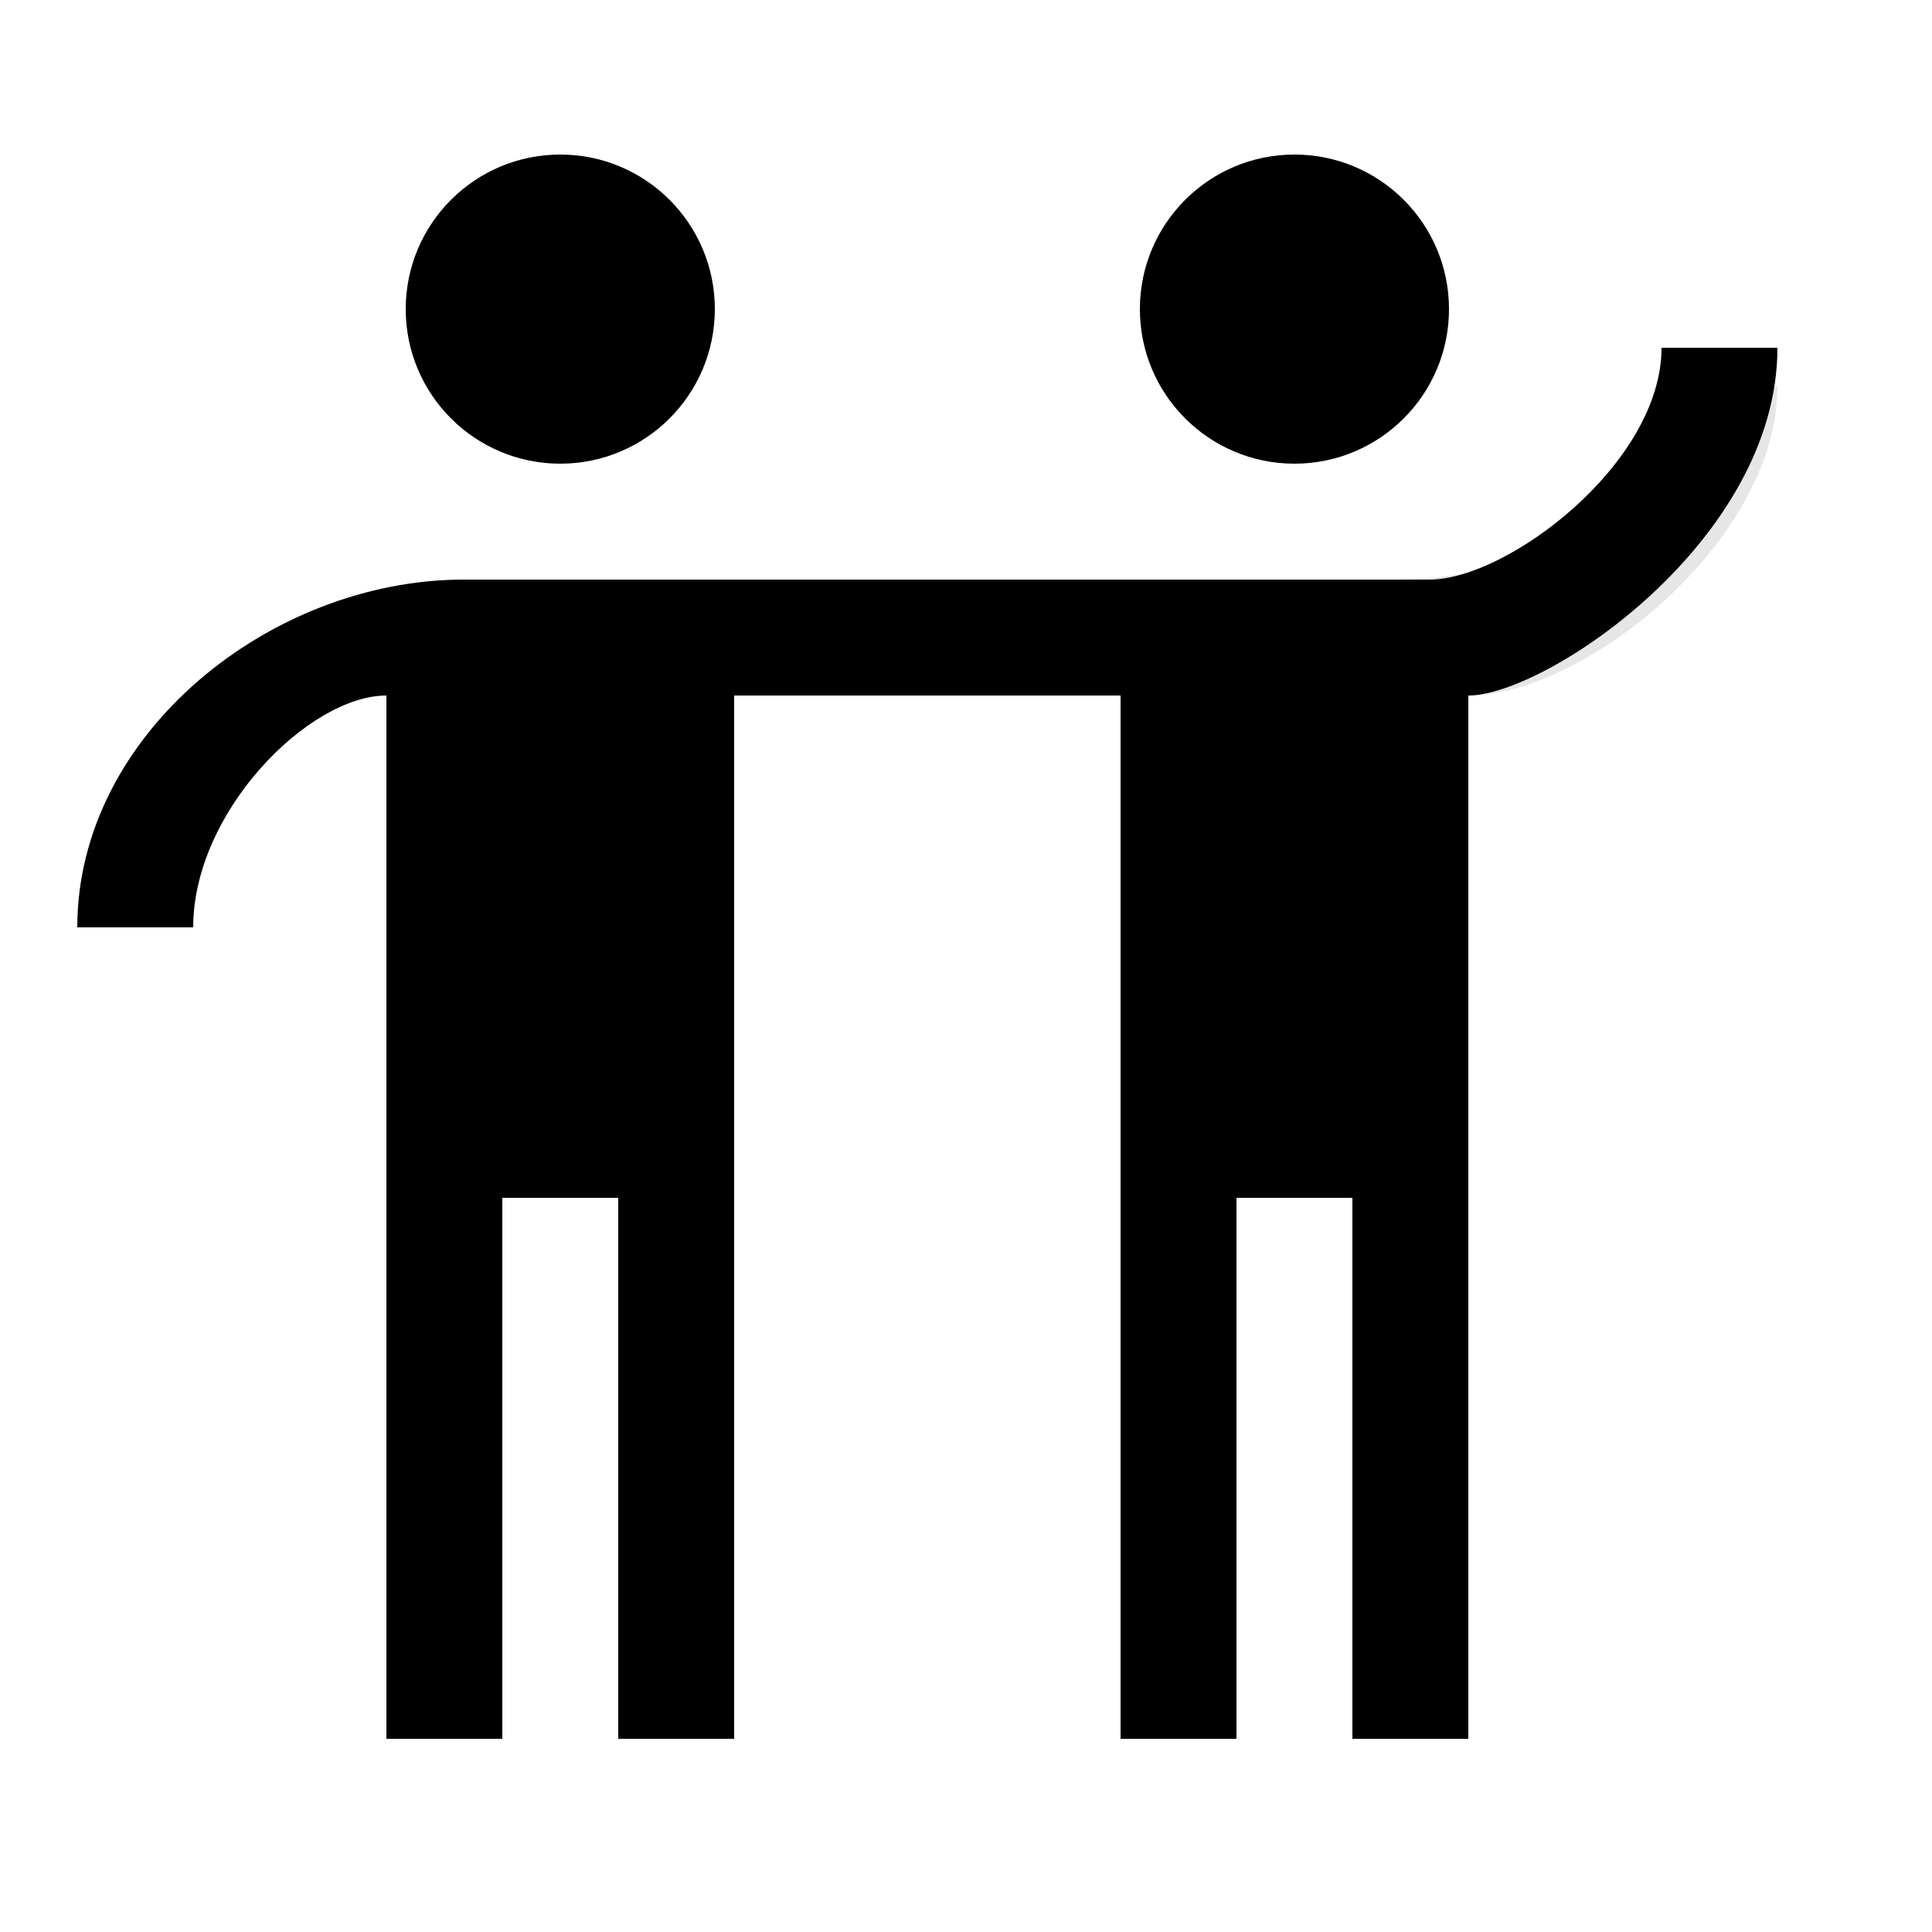
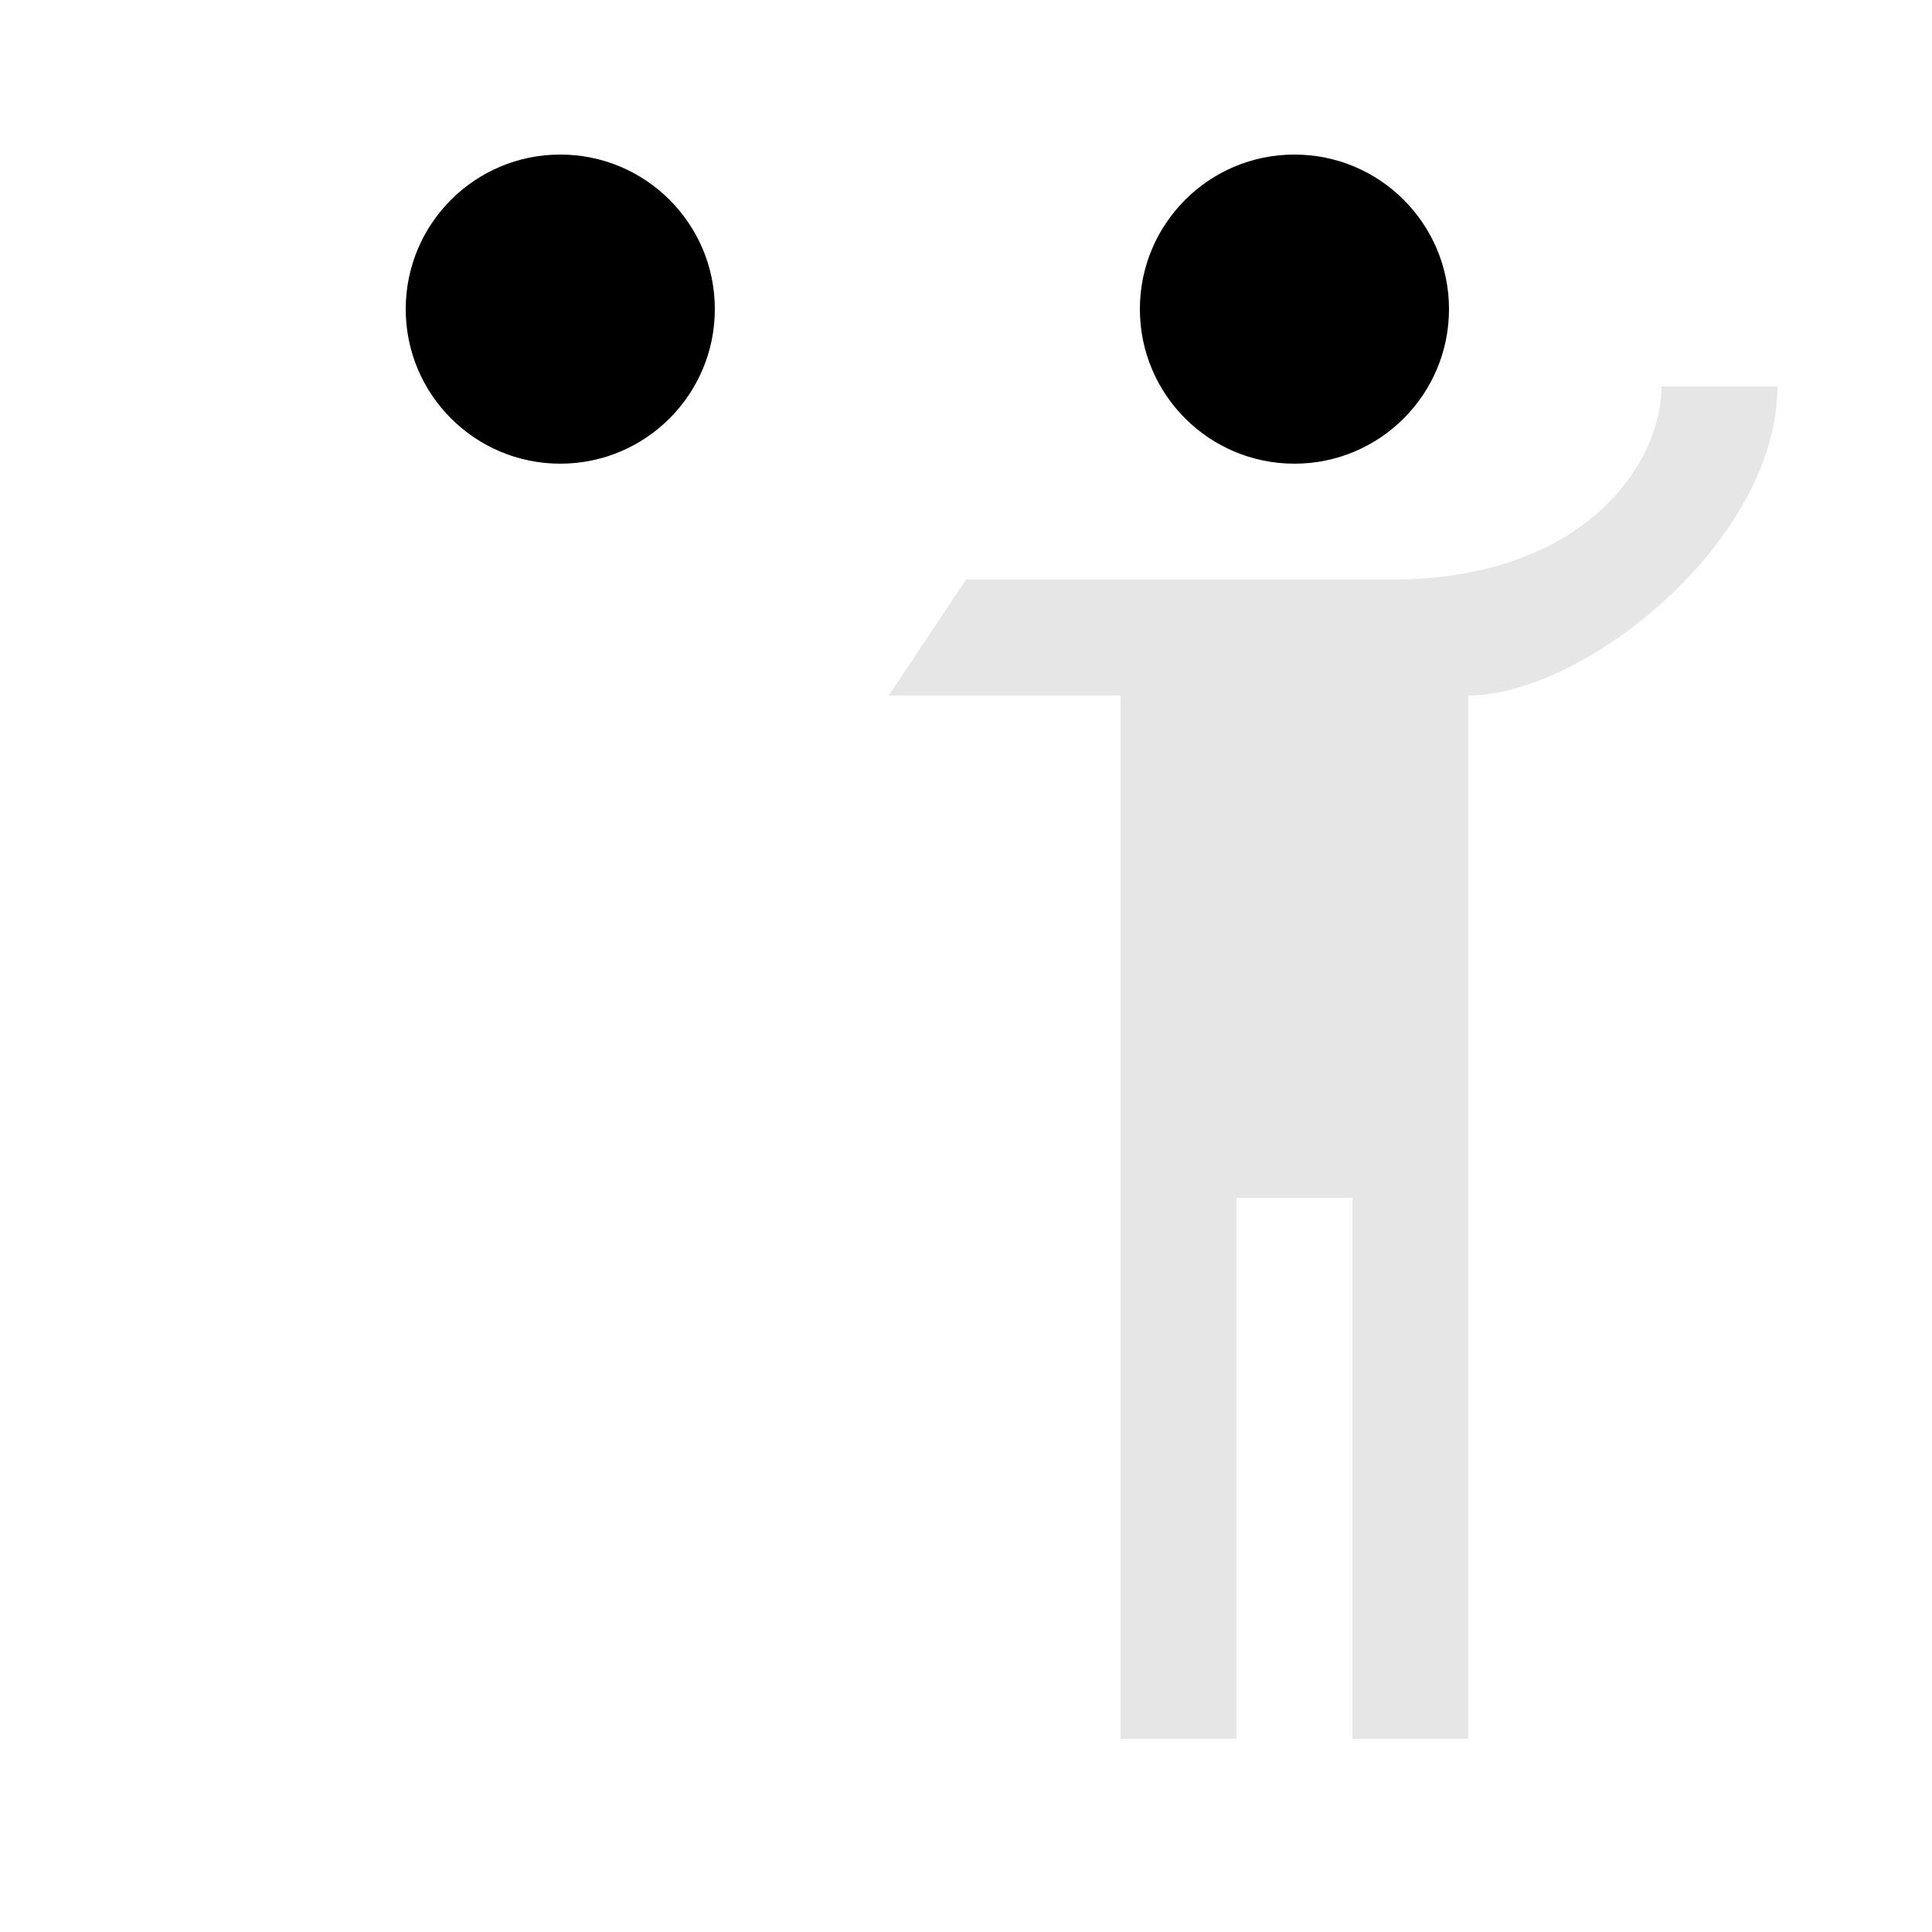
<svg xmlns="http://www.w3.org/2000/svg" width="200" height="200" viewBox="0 0 25 25" fill="none">
  <rect width="200" height="200" fill="transparent" />
-   <path d="M9 7.5H6C3.5 7.5 1 9.5 1 12H2.5C2.5 10.5 4 9 5 9V15.5V22.5H6.5V15.5H8V22.5H9.5V14.5V9H14.5V22.5H16V15.5H17.5V22.5H19V9C20 9 23 7 23 4.5H21.5C21.5 6 19.5 7.5 18.5 7.5H9Z" fill="black" />
  <circle cx="16.75" cy="4" r="2" fill="black" />
  <circle cx="7.25" cy="4" r="2" fill="black" />
  <path d="M15 7.5H18C20.5 7.5 21.5 6 21.5 5H23C23 7 20.5 9 19 9V15.5V22.5H17.5V15.5H16V22.5H14.5V14.5V9L11.5 9L12.5 7.5L15 7.5Z" fill="currentColor" fill-opacity="0.1" />
</svg>